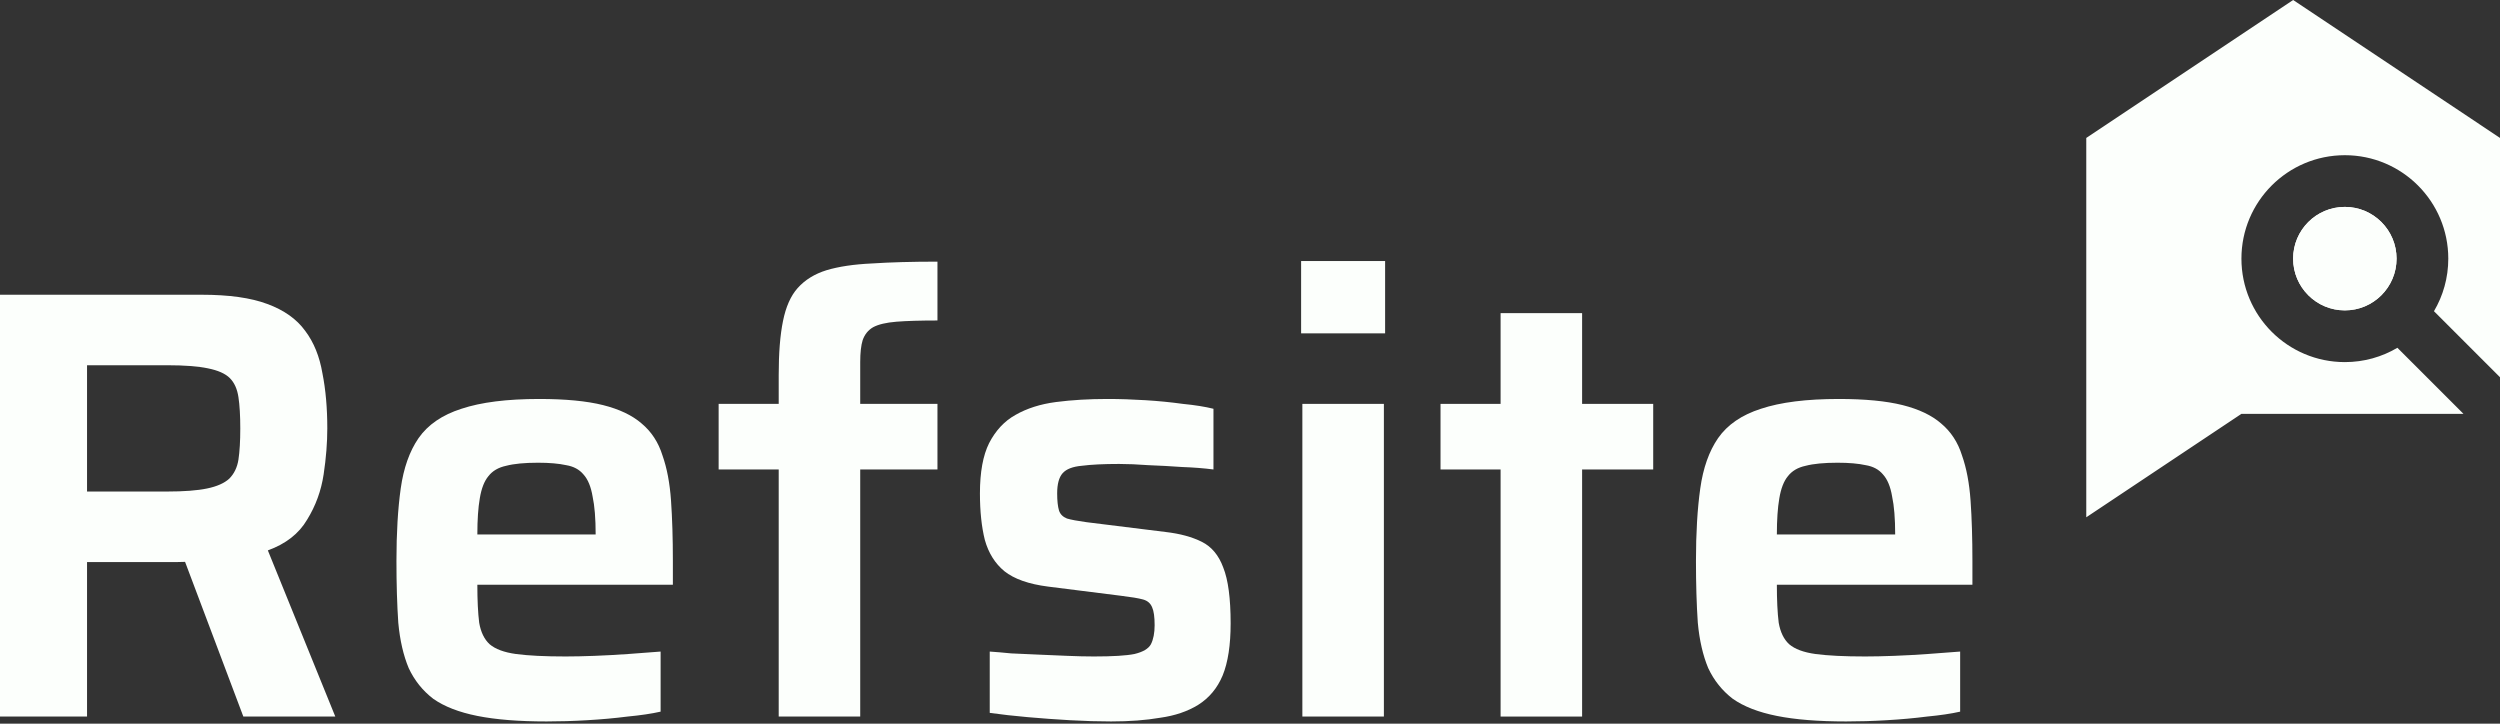
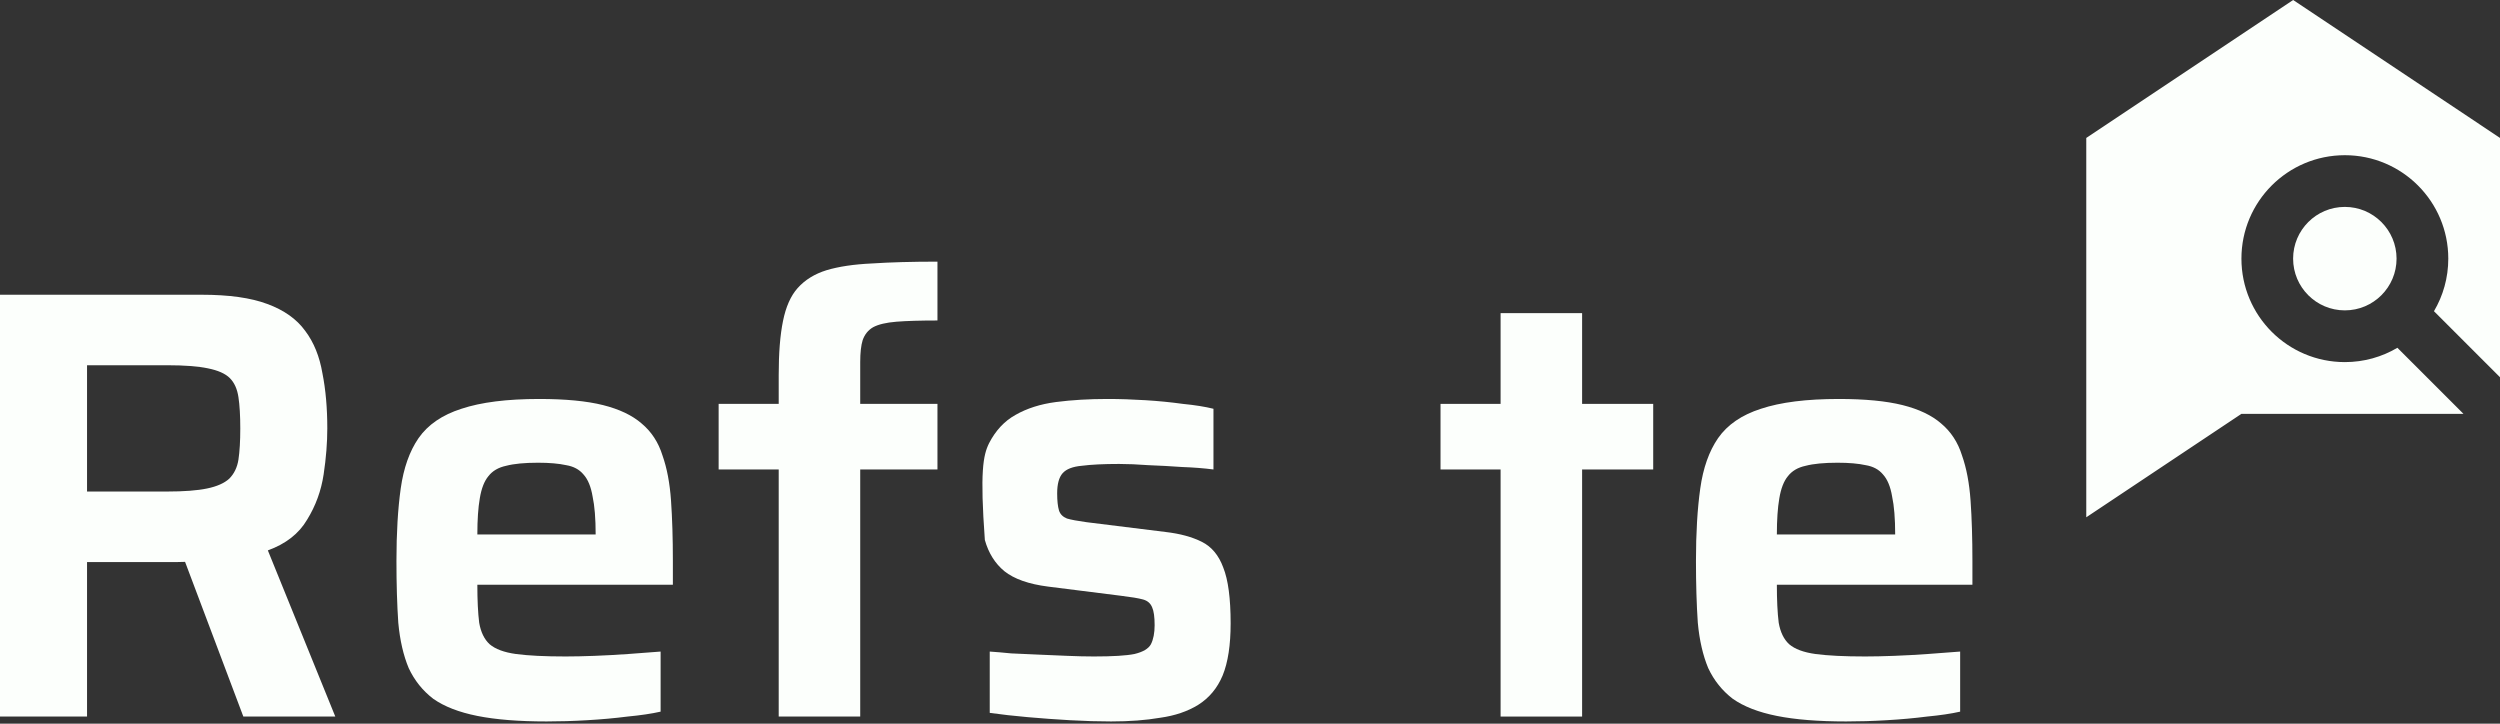
<svg xmlns="http://www.w3.org/2000/svg" width="114" height="33" viewBox="0 0 114 33" fill="none">
  <rect x="0" y="0" width="114" height="33" fill="#333333" stroke="none" />
  <path d="M35.509 32.674V21.408H32.77V18.417H35.509V17.102C35.509 16.096 35.574 15.276 35.704 14.642C35.835 13.99 36.058 13.487 36.375 13.133C36.71 12.76 37.148 12.49 37.689 12.322C38.248 12.154 38.937 12.052 39.757 12.014C40.596 11.959 41.592 11.931 42.748 11.931V14.614C41.965 14.614 41.341 14.633 40.875 14.67C40.409 14.708 40.055 14.791 39.813 14.922C39.589 15.052 39.431 15.248 39.338 15.509C39.263 15.751 39.226 16.087 39.226 16.515V18.417H42.748V21.408H39.226V32.674H35.509Z" fill="#FCFFFC" />
-   <path d="M50.666 32.898C50.089 32.898 49.465 32.88 48.794 32.842C48.142 32.805 47.499 32.758 46.865 32.702C46.232 32.646 45.654 32.581 45.132 32.507V29.711C45.412 29.73 45.738 29.758 46.111 29.795C46.502 29.814 46.921 29.832 47.368 29.851C47.815 29.869 48.253 29.888 48.682 29.907C49.111 29.925 49.511 29.935 49.884 29.935C50.741 29.935 51.356 29.898 51.729 29.823C52.12 29.73 52.371 29.581 52.483 29.376C52.595 29.152 52.651 28.863 52.651 28.509C52.651 28.136 52.614 27.866 52.539 27.698C52.465 27.512 52.325 27.391 52.12 27.335C51.915 27.279 51.579 27.223 51.114 27.167L47.788 26.748C46.912 26.636 46.25 26.403 45.803 26.049C45.374 25.695 45.076 25.219 44.909 24.623C44.76 24.027 44.685 23.318 44.685 22.498C44.685 21.529 44.825 20.765 45.104 20.206C45.403 19.628 45.803 19.199 46.306 18.92C46.828 18.622 47.443 18.426 48.151 18.333C48.878 18.239 49.66 18.193 50.499 18.193C51.058 18.193 51.635 18.212 52.232 18.249C52.828 18.286 53.396 18.342 53.937 18.417C54.496 18.472 54.962 18.547 55.334 18.64V21.408C54.906 21.352 54.43 21.315 53.909 21.296C53.387 21.259 52.874 21.231 52.371 21.212C51.868 21.175 51.421 21.156 51.03 21.156C50.322 21.156 49.753 21.184 49.325 21.24C48.915 21.277 48.626 21.389 48.458 21.576C48.291 21.762 48.207 22.07 48.207 22.498C48.207 22.834 48.235 23.095 48.291 23.281C48.346 23.449 48.468 23.57 48.654 23.645C48.84 23.7 49.138 23.756 49.548 23.812L53.154 24.259C53.806 24.334 54.356 24.483 54.803 24.707C55.25 24.93 55.576 25.322 55.781 25.881C56.005 26.44 56.117 27.288 56.117 28.425C56.117 29.413 55.996 30.205 55.753 30.801C55.511 31.379 55.139 31.826 54.635 32.143C54.151 32.441 53.573 32.637 52.902 32.73C52.25 32.842 51.505 32.898 50.666 32.898Z" fill="#FCFFFC" />
-   <path d="M59.331 15.201V11.903H63.161V15.201H59.331ZM59.388 32.674V18.417H63.105V32.674H59.388Z" fill="#FCFFFC" />
+   <path d="M50.666 32.898C50.089 32.898 49.465 32.88 48.794 32.842C48.142 32.805 47.499 32.758 46.865 32.702C46.232 32.646 45.654 32.581 45.132 32.507V29.711C45.412 29.73 45.738 29.758 46.111 29.795C46.502 29.814 46.921 29.832 47.368 29.851C47.815 29.869 48.253 29.888 48.682 29.907C49.111 29.925 49.511 29.935 49.884 29.935C50.741 29.935 51.356 29.898 51.729 29.823C52.12 29.73 52.371 29.581 52.483 29.376C52.595 29.152 52.651 28.863 52.651 28.509C52.651 28.136 52.614 27.866 52.539 27.698C52.465 27.512 52.325 27.391 52.12 27.335C51.915 27.279 51.579 27.223 51.114 27.167L47.788 26.748C46.912 26.636 46.25 26.403 45.803 26.049C45.374 25.695 45.076 25.219 44.909 24.623C44.685 21.529 44.825 20.765 45.104 20.206C45.403 19.628 45.803 19.199 46.306 18.92C46.828 18.622 47.443 18.426 48.151 18.333C48.878 18.239 49.66 18.193 50.499 18.193C51.058 18.193 51.635 18.212 52.232 18.249C52.828 18.286 53.396 18.342 53.937 18.417C54.496 18.472 54.962 18.547 55.334 18.64V21.408C54.906 21.352 54.43 21.315 53.909 21.296C53.387 21.259 52.874 21.231 52.371 21.212C51.868 21.175 51.421 21.156 51.03 21.156C50.322 21.156 49.753 21.184 49.325 21.24C48.915 21.277 48.626 21.389 48.458 21.576C48.291 21.762 48.207 22.07 48.207 22.498C48.207 22.834 48.235 23.095 48.291 23.281C48.346 23.449 48.468 23.57 48.654 23.645C48.84 23.7 49.138 23.756 49.548 23.812L53.154 24.259C53.806 24.334 54.356 24.483 54.803 24.707C55.25 24.93 55.576 25.322 55.781 25.881C56.005 26.44 56.117 27.288 56.117 28.425C56.117 29.413 55.996 30.205 55.753 30.801C55.511 31.379 55.139 31.826 54.635 32.143C54.151 32.441 53.573 32.637 52.902 32.73C52.25 32.842 51.505 32.898 50.666 32.898Z" fill="#FCFFFC" />
  <path d="M68.427 32.675V21.408H65.688V18.417H68.427V14.279H72.144V18.417H75.386V21.408H72.144V32.675H68.427Z" fill="#FCFFFC" />
  <path fill-rule="evenodd" clip-rule="evenodd" d="M0 32.674V13.44H9.196C10.444 13.44 11.441 13.58 12.186 13.86C12.95 14.139 13.528 14.549 13.919 15.09C14.311 15.611 14.572 16.255 14.702 17.019C14.851 17.764 14.925 18.603 14.925 19.535C14.925 20.187 14.87 20.886 14.758 21.631C14.646 22.377 14.395 23.067 14.003 23.7C13.63 24.334 13.034 24.8 12.214 25.098L15.289 32.674H11.096L8.439 25.621C8.336 25.627 8.225 25.629 8.106 25.629H3.969V32.674H0ZM7.603 22.414H3.969V16.655H7.63C8.413 16.655 9.028 16.702 9.475 16.795C9.941 16.888 10.276 17.037 10.481 17.242C10.686 17.447 10.817 17.736 10.873 18.109C10.929 18.482 10.957 18.957 10.957 19.535C10.957 20.113 10.929 20.588 10.873 20.96C10.817 21.315 10.677 21.604 10.454 21.827C10.23 22.032 9.894 22.181 9.447 22.274C9 22.368 8.385 22.414 7.603 22.414Z" fill="#FCFFFC" />
  <path fill-rule="evenodd" clip-rule="evenodd" d="M21.767 32.646C22.606 32.814 23.658 32.898 24.926 32.898C25.522 32.898 26.137 32.88 26.77 32.842C27.422 32.805 28.037 32.749 28.615 32.675C29.211 32.618 29.714 32.544 30.124 32.451V29.711C29.677 29.748 29.183 29.786 28.643 29.823C28.121 29.86 27.609 29.888 27.106 29.907C26.621 29.925 26.183 29.935 25.792 29.935C24.842 29.935 24.087 29.898 23.528 29.823C22.988 29.748 22.587 29.599 22.326 29.376C22.084 29.152 21.925 28.826 21.851 28.397C21.795 27.95 21.767 27.372 21.767 26.664H30.683V25.573C30.683 24.548 30.655 23.635 30.599 22.834C30.544 22.032 30.413 21.343 30.208 20.765C30.022 20.169 29.705 19.684 29.258 19.311C28.829 18.938 28.242 18.659 27.497 18.472C26.752 18.286 25.783 18.193 24.59 18.193C23.118 18.193 21.935 18.342 21.041 18.64C20.165 18.92 19.512 19.367 19.084 19.982C18.674 20.578 18.404 21.343 18.273 22.274C18.143 23.206 18.078 24.306 18.078 25.573C18.078 26.636 18.106 27.577 18.162 28.397C18.236 29.198 18.395 29.888 18.637 30.466C18.898 31.025 19.27 31.491 19.755 31.864C20.258 32.218 20.929 32.479 21.767 32.646ZM27.022 22.638C27.115 23.067 27.162 23.645 27.162 24.371H21.767C21.767 23.7 21.805 23.151 21.879 22.722C21.953 22.274 22.084 21.939 22.27 21.715C22.457 21.473 22.727 21.315 23.081 21.24C23.435 21.147 23.919 21.1 24.534 21.1C25.056 21.1 25.485 21.138 25.82 21.212C26.155 21.268 26.416 21.408 26.603 21.631C26.808 21.855 26.947 22.191 27.022 22.638Z" fill="#FCFFFC" />
  <path fill-rule="evenodd" clip-rule="evenodd" d="M81.025 32.646C81.864 32.814 82.917 32.898 84.184 32.898C84.78 32.898 85.395 32.88 86.029 32.842C86.681 32.805 87.296 32.749 87.873 32.675C88.47 32.618 88.973 32.544 89.383 32.451V29.711C88.935 29.748 88.442 29.786 87.901 29.823C87.379 29.86 86.867 29.888 86.364 29.907C85.88 29.925 85.442 29.935 85.05 29.935C84.1 29.935 83.345 29.898 82.786 29.823C82.246 29.748 81.845 29.599 81.585 29.376C81.342 29.152 81.184 28.826 81.109 28.397C81.053 27.95 81.025 27.372 81.025 26.664H89.942V25.573C89.942 24.548 89.914 23.635 89.858 22.834C89.802 22.032 89.671 21.343 89.466 20.765C89.28 20.169 88.963 19.684 88.516 19.311C88.088 18.938 87.501 18.659 86.755 18.472C86.01 18.286 85.041 18.193 83.848 18.193C82.376 18.193 81.193 18.342 80.299 18.64C79.423 18.92 78.771 19.367 78.342 19.982C77.932 20.578 77.662 21.343 77.532 22.274C77.401 23.206 77.336 24.306 77.336 25.573C77.336 26.636 77.364 27.577 77.42 28.397C77.494 29.198 77.653 29.888 77.895 30.466C78.156 31.025 78.528 31.491 79.013 31.864C79.516 32.218 80.187 32.479 81.025 32.646ZM86.28 22.638C86.373 23.067 86.42 23.645 86.42 24.371H81.025C81.025 23.7 81.063 23.151 81.137 22.722C81.212 22.274 81.342 21.939 81.528 21.715C81.715 21.473 81.985 21.315 82.339 21.24C82.693 21.147 83.178 21.1 83.793 21.1C84.314 21.1 84.743 21.138 85.078 21.212C85.414 21.268 85.675 21.408 85.861 21.631C86.066 21.855 86.206 22.191 86.28 22.638Z" fill="#FCFFFC" />
-   <path d="M109.283 11.794C109.283 13.097 108.227 14.153 106.925 14.153C105.622 14.153 104.566 13.097 104.566 11.794C104.566 10.492 105.622 9.435 106.925 9.435C108.227 9.435 109.283 10.492 109.283 11.794Z" fill="#FCFFFC" />
  <path fill-rule="evenodd" clip-rule="evenodd" d="M109.283 11.794C109.283 13.097 108.227 14.153 106.925 14.153C105.622 14.153 104.566 13.097 104.566 11.794C104.566 10.492 105.622 9.435 106.925 9.435C108.227 9.435 109.283 10.492 109.283 11.794Z" fill="#FCFFFC" />
  <path d="M114 6.29L104.567 0L95.134 6.29V18.871V23.588L102.209 18.871H112.333L109.321 15.859C108.619 16.274 107.8 16.512 106.925 16.512C104.32 16.512 102.209 14.4 102.209 11.794C102.209 9.189 104.32 7.077 106.925 7.077C109.53 7.077 111.642 9.189 111.642 11.794C111.642 12.669 111.404 13.488 110.989 14.191L114 17.203V6.29Z" fill="#FCFFFC" />
</svg>